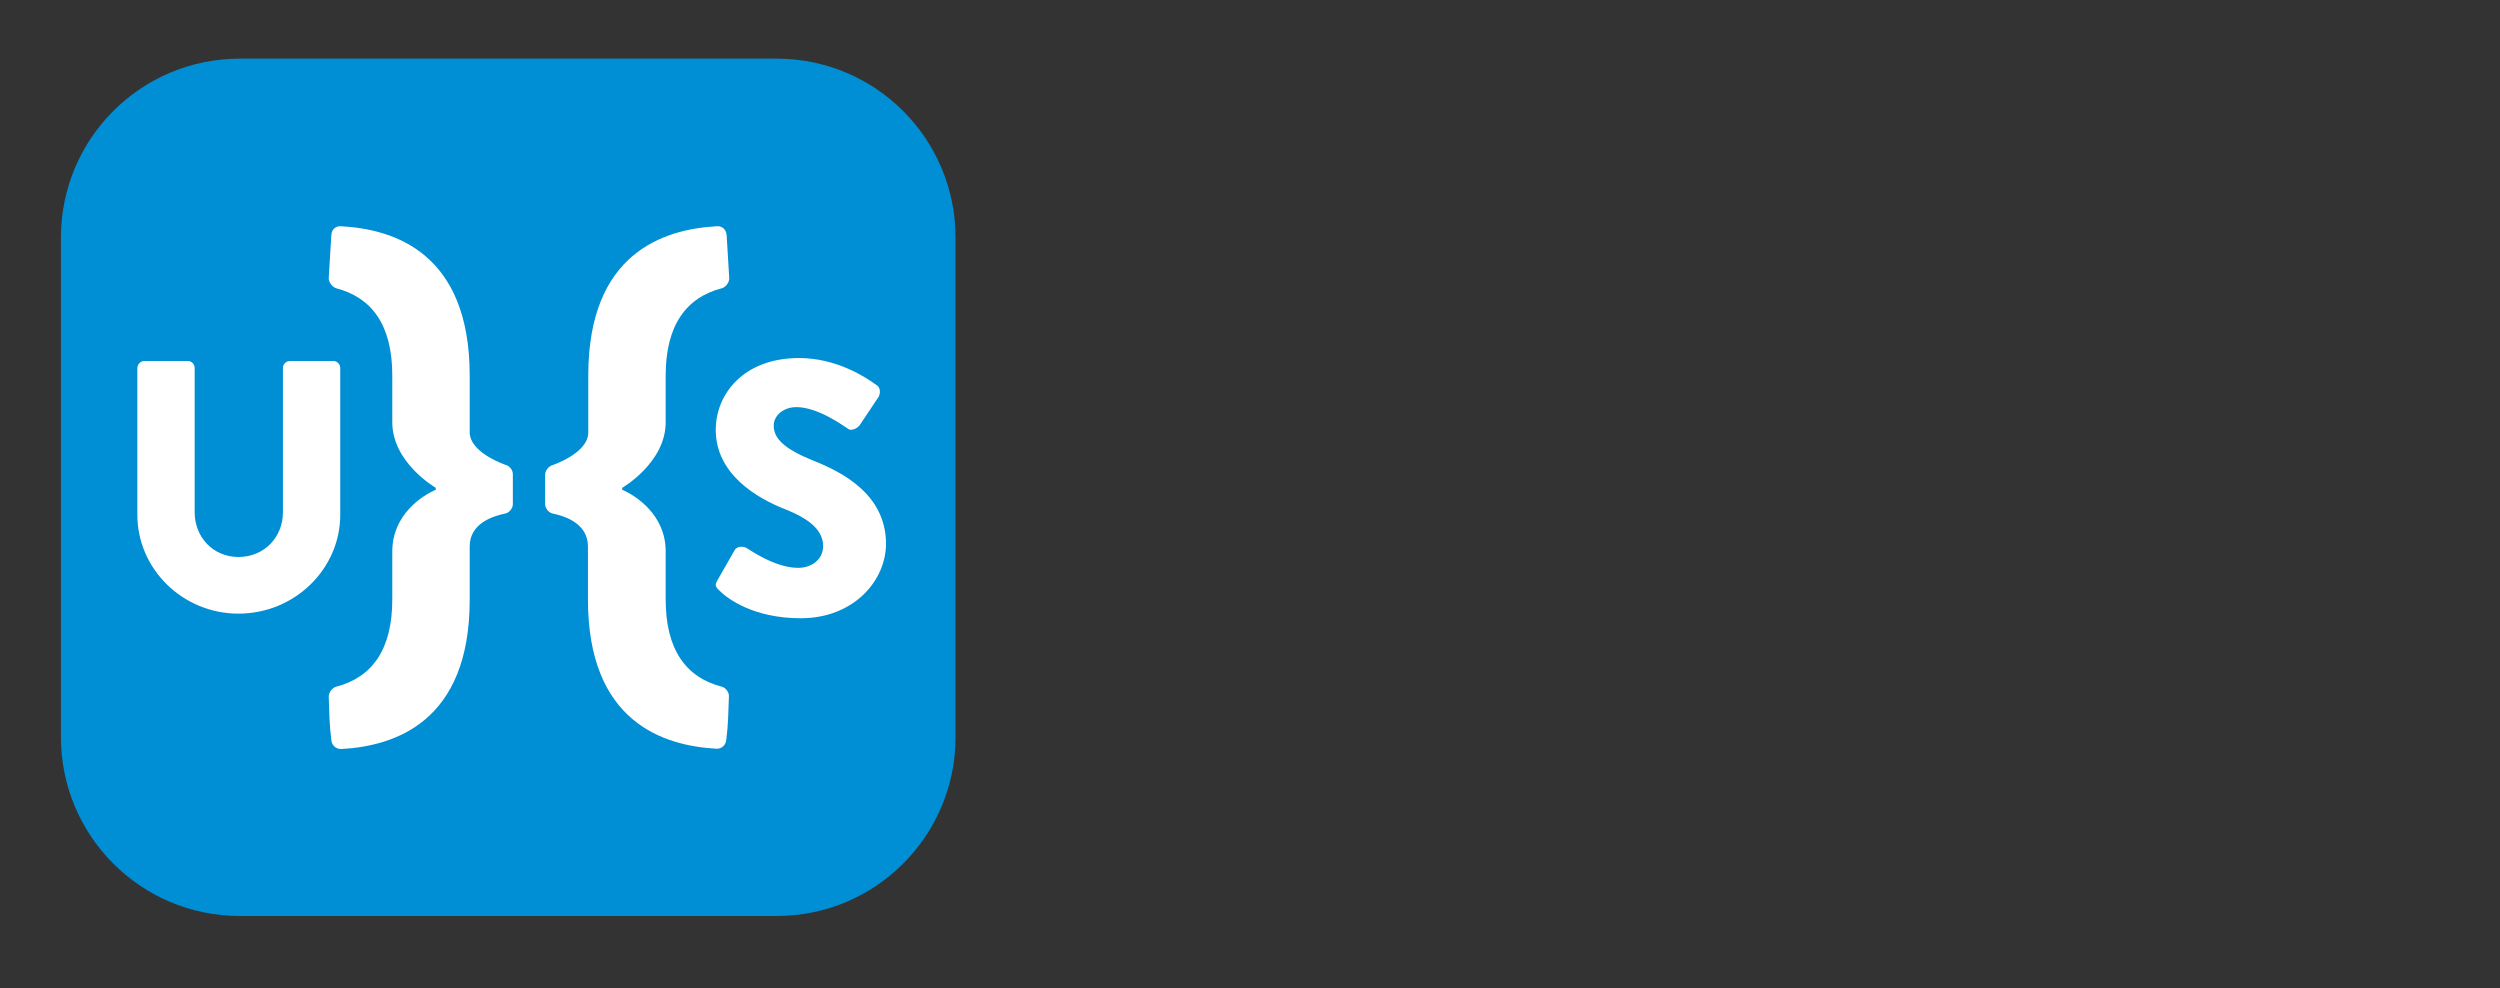
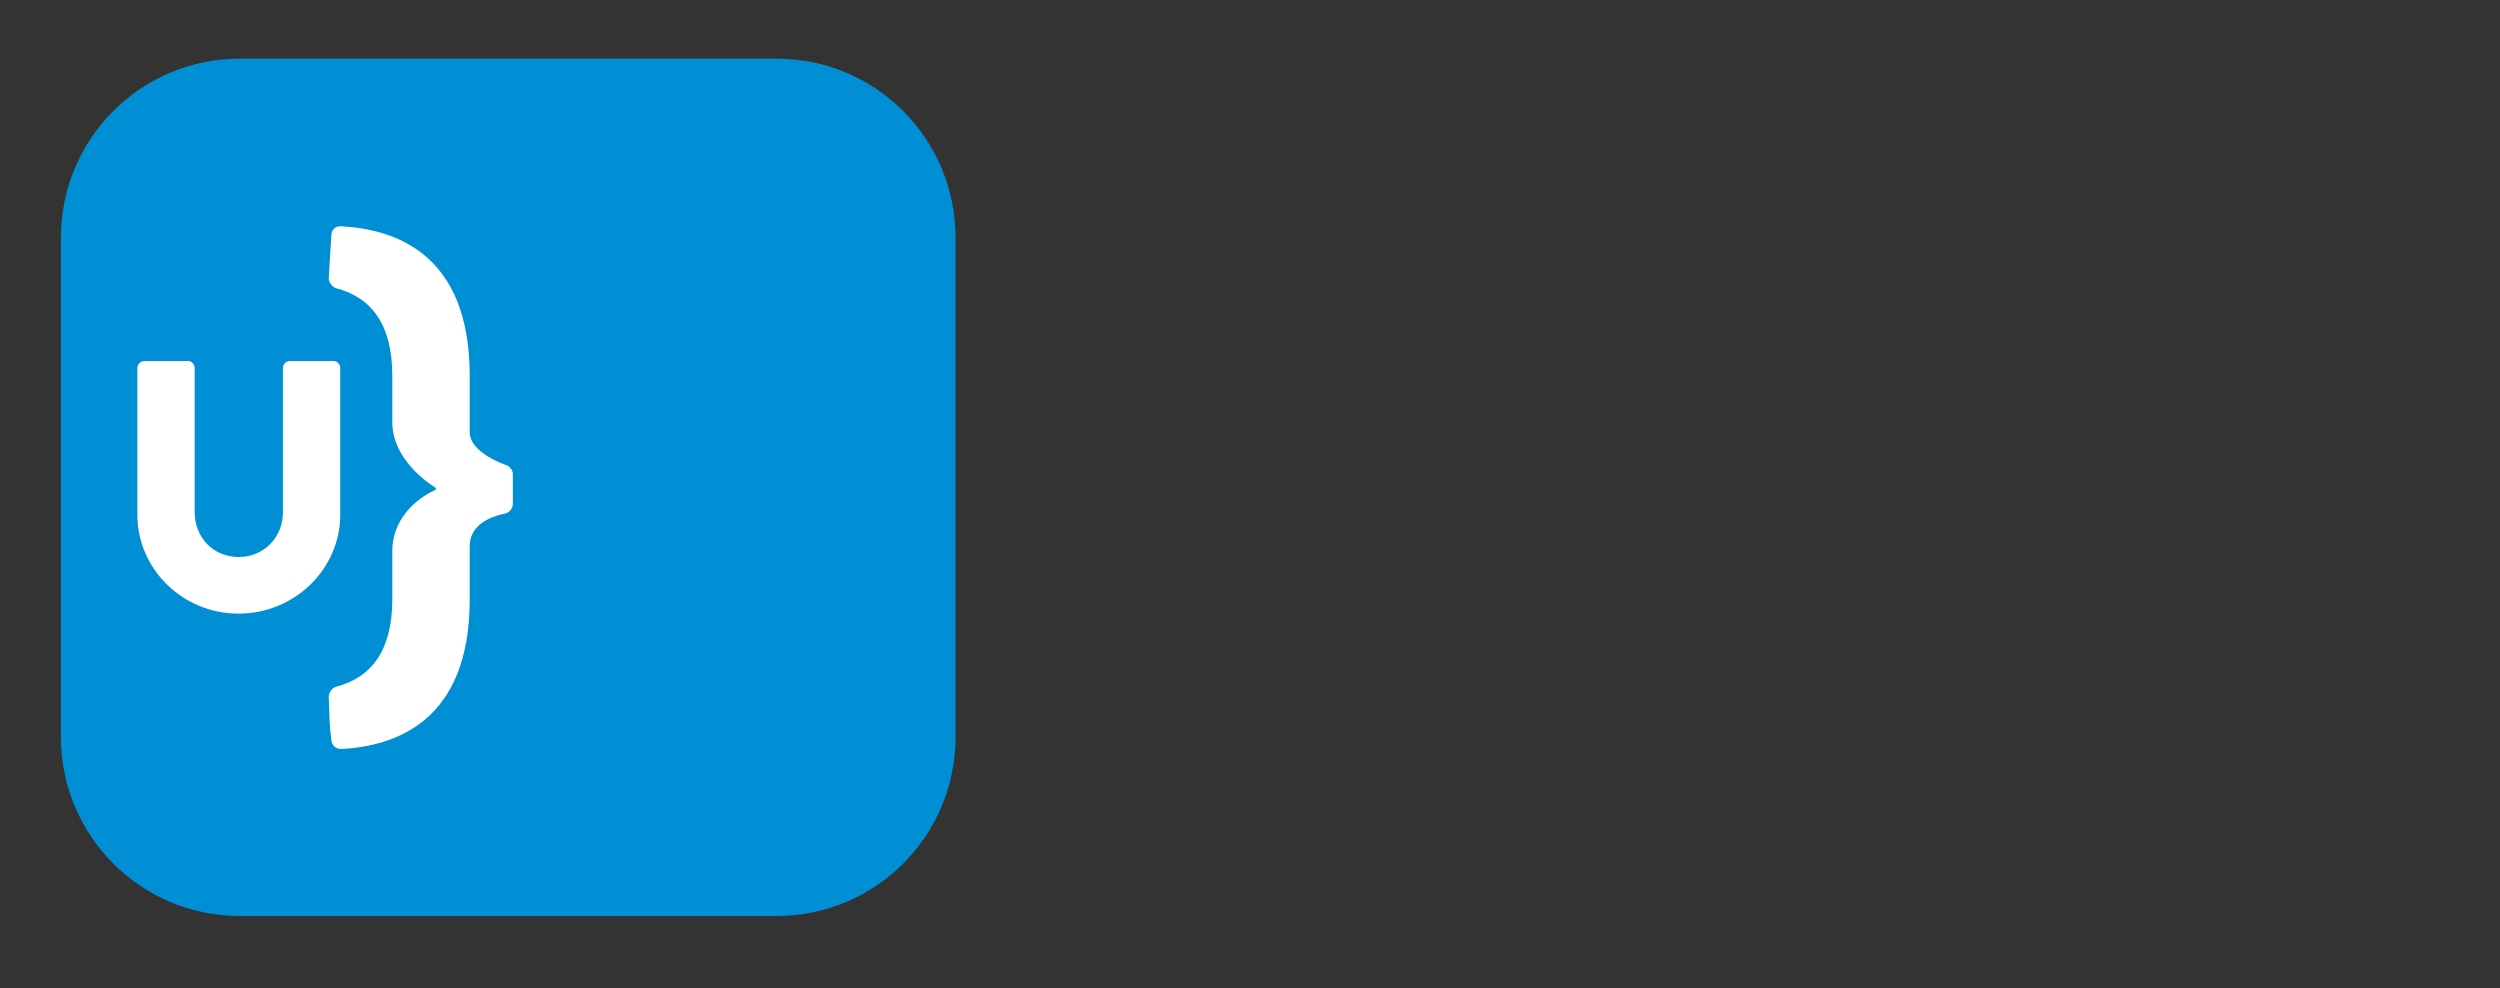
<svg xmlns="http://www.w3.org/2000/svg" xmlns:ns1="http://sodipodi.sourceforge.net/DTD/sodipodi-0.dtd" xmlns:ns2="http://www.inkscape.org/namespaces/inkscape" version="1.1" x="0px" y="0px" viewBox="0 0 759 300" style="enable-background:new 0 0 759 300;" xml:space="preserve" id="svg993" ns1:docname="UXSocietyLogo_full.svg" ns2:version="0.92.4 (unknown)">
  <rect x="0" y="0" width="759" height="300" fill="#333333" stroke="none" />
  <defs id="defs997">
	
	
</defs>
  <ns1:namedview pagecolor="#ffffff" bordercolor="#666666" borderopacity="1" objecttolerance="10" gridtolerance="10" guidetolerance="10" ns2:pageopacity="0" ns2:pageshadow="2" ns2:window-width="1920" ns2:window-height="1007" id="namedview995" showgrid="false" showborder="false" ns2:zoom="1.8181818" ns2:cx="138.95069" ns2:cy="183.18964" ns2:window-x="0" ns2:window-y="0" ns2:window-maximized="1" ns2:current-layer="svg993" />
  <style type="text/css" id="style927">
	.st0{fill:#008ED4;}
	.st1{fill:#FFFFFF;}
	.st2{fill:none;}
	.st3{fill:#80848A;}
</style>
  <g id="box">
    <path style="fill:#008ed4" ns2:connector-curvature="0" id="path929" d="m 235.8,17.8 h -163 c -30,0 -54.3,24.3 -54.3,54.3 v 151.7 c 0,30 24.3,54.3 54.3,54.3 h 163 c 30,0 54.3,-24.3 54.3,-54.3 V 72.1 c 0,-30 -24.3,-54.3 -54.3,-54.3 z" class="st0" />
    <path style="fill:#ffffff" ns2:connector-curvature="0" id="path931" d="m 153.7,141.2 c 0,0 -11.1,-3.6 -11.1,-10 V 114 c 0,-37.2 -22.9,-44.4 -38.9,-45.3 -1.7,-0.2 -3,0.9 -3.1,2.6 -0.3,4.7 -0.5,8.4 -0.8,13.2 0,1.2 1.1,2.6 2.2,3 10.9,2.8 17.1,11.2 17.1,26.5 0,10.9 0,12.5 0,14.2 0,12.3 13.2,19.9 13.2,19.9 v 0.6 c -4,1.7 -13.2,7.5 -13.2,18.7 0,2.2 0,4.5 0,14.6 0,15.3 -6.2,23.7 -17.1,26.5 -1.1,0.3 -2.2,1.7 -2.2,3 0.2,5.4 0.2,8.6 0.8,13.2 0.1,1.6 1.5,2.8 3.1,2.7 16,-0.9 38.9,-8.1 38.9,-45.3 v -16.2 c 0,-7 7,-9.2 10.8,-10 1.2,-0.2 2.3,-1.6 2.3,-2.8 v -9 c 0.1,-1.3 -1,-2.6 -2,-2.9 z" class="st1" />
-     <path style="fill:#ffffff" ns2:connector-curvature="0" id="path933" d="m 219.2,208.5 c -10.9,-2.8 -17.1,-11.2 -17.1,-26.5 0,-10.1 0,-12.5 0,-14.6 0,-11.2 -9.2,-17 -13.2,-18.7 v -0.6 c 0,0 13.2,-7.6 13.2,-19.9 0,-1.7 0,-3.3 0,-14.2 0,-15.2 6.2,-23.7 17.1,-26.5 1.1,-0.3 2.2,-1.7 2.2,-3 -0.3,-4.8 -0.5,-8.6 -0.8,-13.2 -0.2,-1.7 -1.4,-2.8 -3.1,-2.6 -16,0.9 -38.9,8.1 -38.9,45.3 v 17.3 c 0,6.4 -11.1,10 -11.1,10 -0.9,0.3 -2,1.6 -2,2.8 v 9 c 0,1.2 1.1,2.6 2.3,2.8 3.7,0.8 10.7,3 10.7,10 V 182 c 0,37.2 22.9,44.4 38.9,45.3 1.6,0.2 3,-1.1 3.1,-2.7 0.6,-4.7 0.6,-7.8 0.8,-13.2 0.1,-1.2 -1,-2.6 -2.1,-2.9 z" class="st1" />
    <path style="fill:#ffffff" ns2:connector-curvature="0" id="path935" d="m 103.3,111.7 c 0,-1.1 -1,-2.1 -2,-2.1 H 88 c -1.2,0 -2.1,1 -2.1,2.1 v 43.8 c 0,7.6 -5.7,13.6 -13.5,13.6 -7.7,0 -13.3,-6 -13.3,-13.6 v -43.8 c 0,-1.1 -0.9,-2.1 -2,-2.1 H 43.8 c -1.1,0 -2.1,1 -2.1,2.1 v 44.6 c 0,16.4 13.7,30 30.7,30 17.1,0 30.9,-13.6 30.9,-30 z" class="st1" />
-     <path style="fill:#ffffff" ns2:connector-curvature="0" id="path937" d="m 246.8,139.8 c -8.6,-3.5 -11.9,-6.6 -11.9,-10.6 0,-3 2.9,-5.6 6.9,-5.6 6.7,0 14.7,6 15.7,6.6 1,0.8 3,-0.2 3.7,-1.4 l 5.6,-8.4 c 0.4,-0.8 0.7,-2.7 -0.7,-3.5 -3.3,-2.4 -12.1,-8.2 -23.5,-8.2 -16.9,0 -25.3,11 -25.3,21.8 0,13.1 11.8,20.5 21.3,24.2 7.5,3 11.3,6.5 11.3,11.1 0,3.8 -3.2,6.6 -7.6,6.6 -7.2,0 -15.1,-5.8 -15.6,-6 -0.8,-0.5 -2.9,-0.8 -3.7,0.7 l -5.2,9.1 c -0.9,1.5 -0.5,2 0.6,3.1 2.5,2.5 10.4,8.4 24.7,8.4 16.1,0 25.9,-11.4 25.9,-22.7 -0.1,-15.1 -13.6,-21.8 -22.2,-25.2 z" class="st1" />
  </g>
  <g id="alternate">
</g>
</svg>